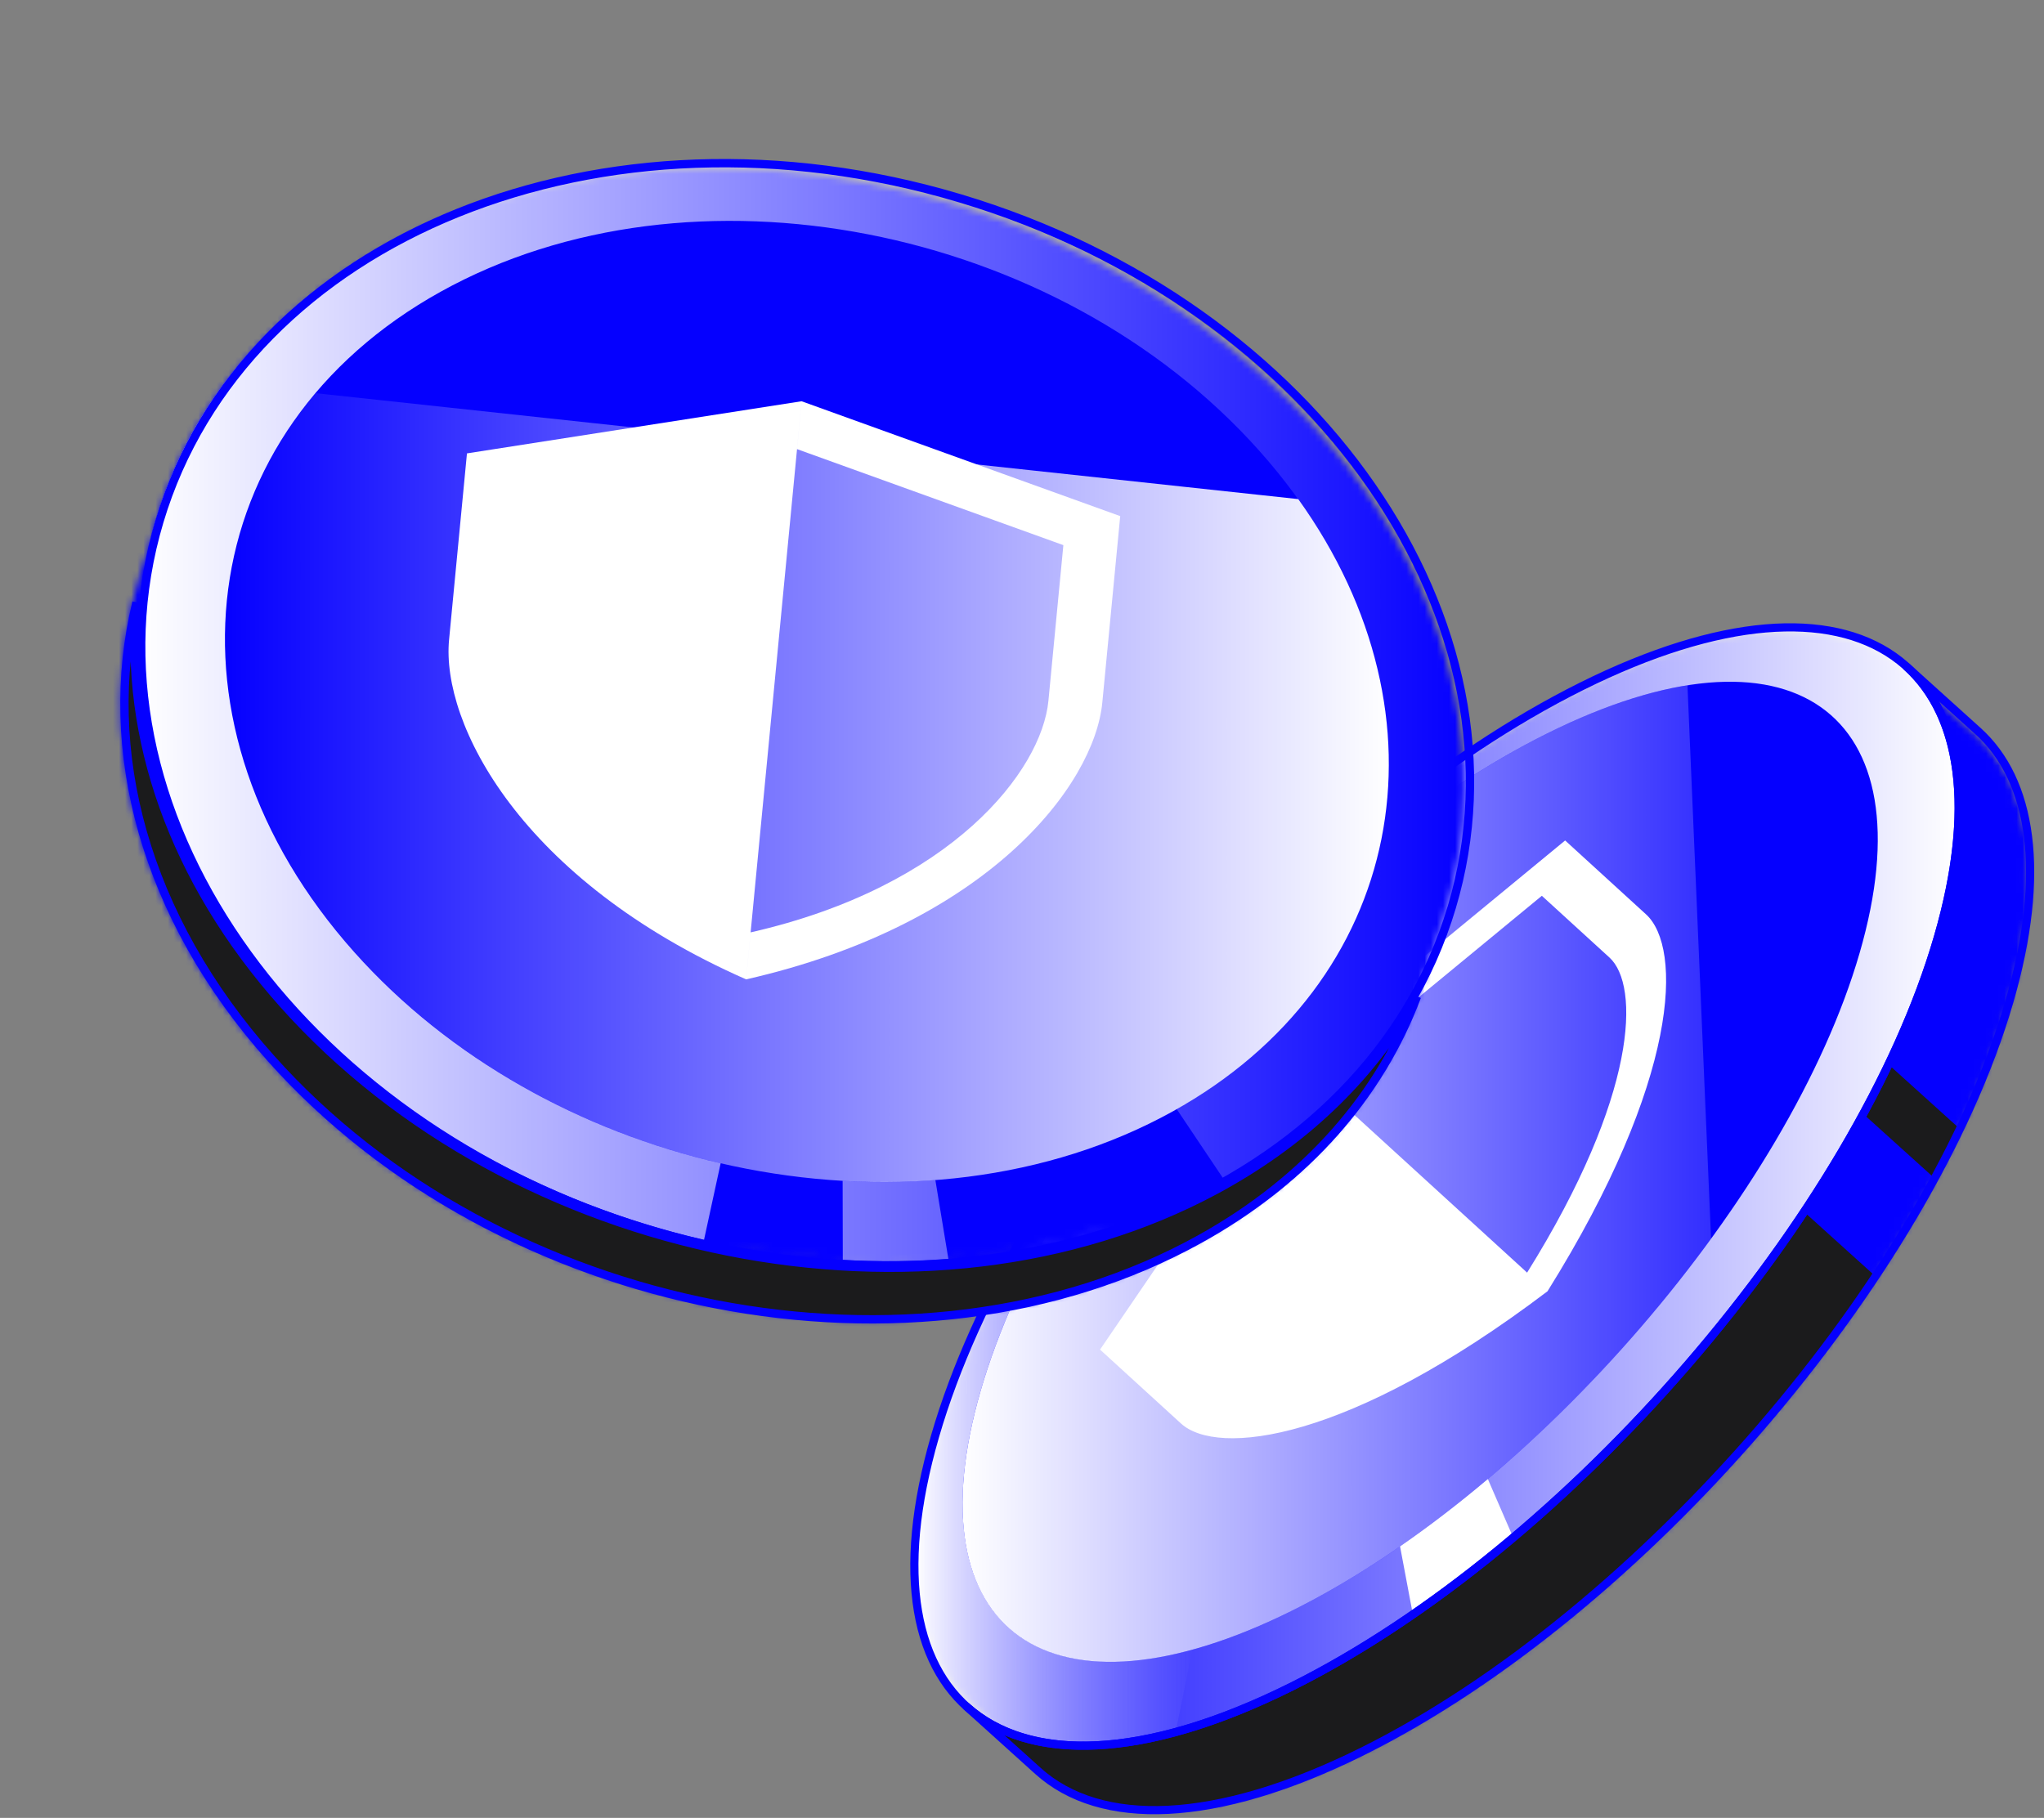
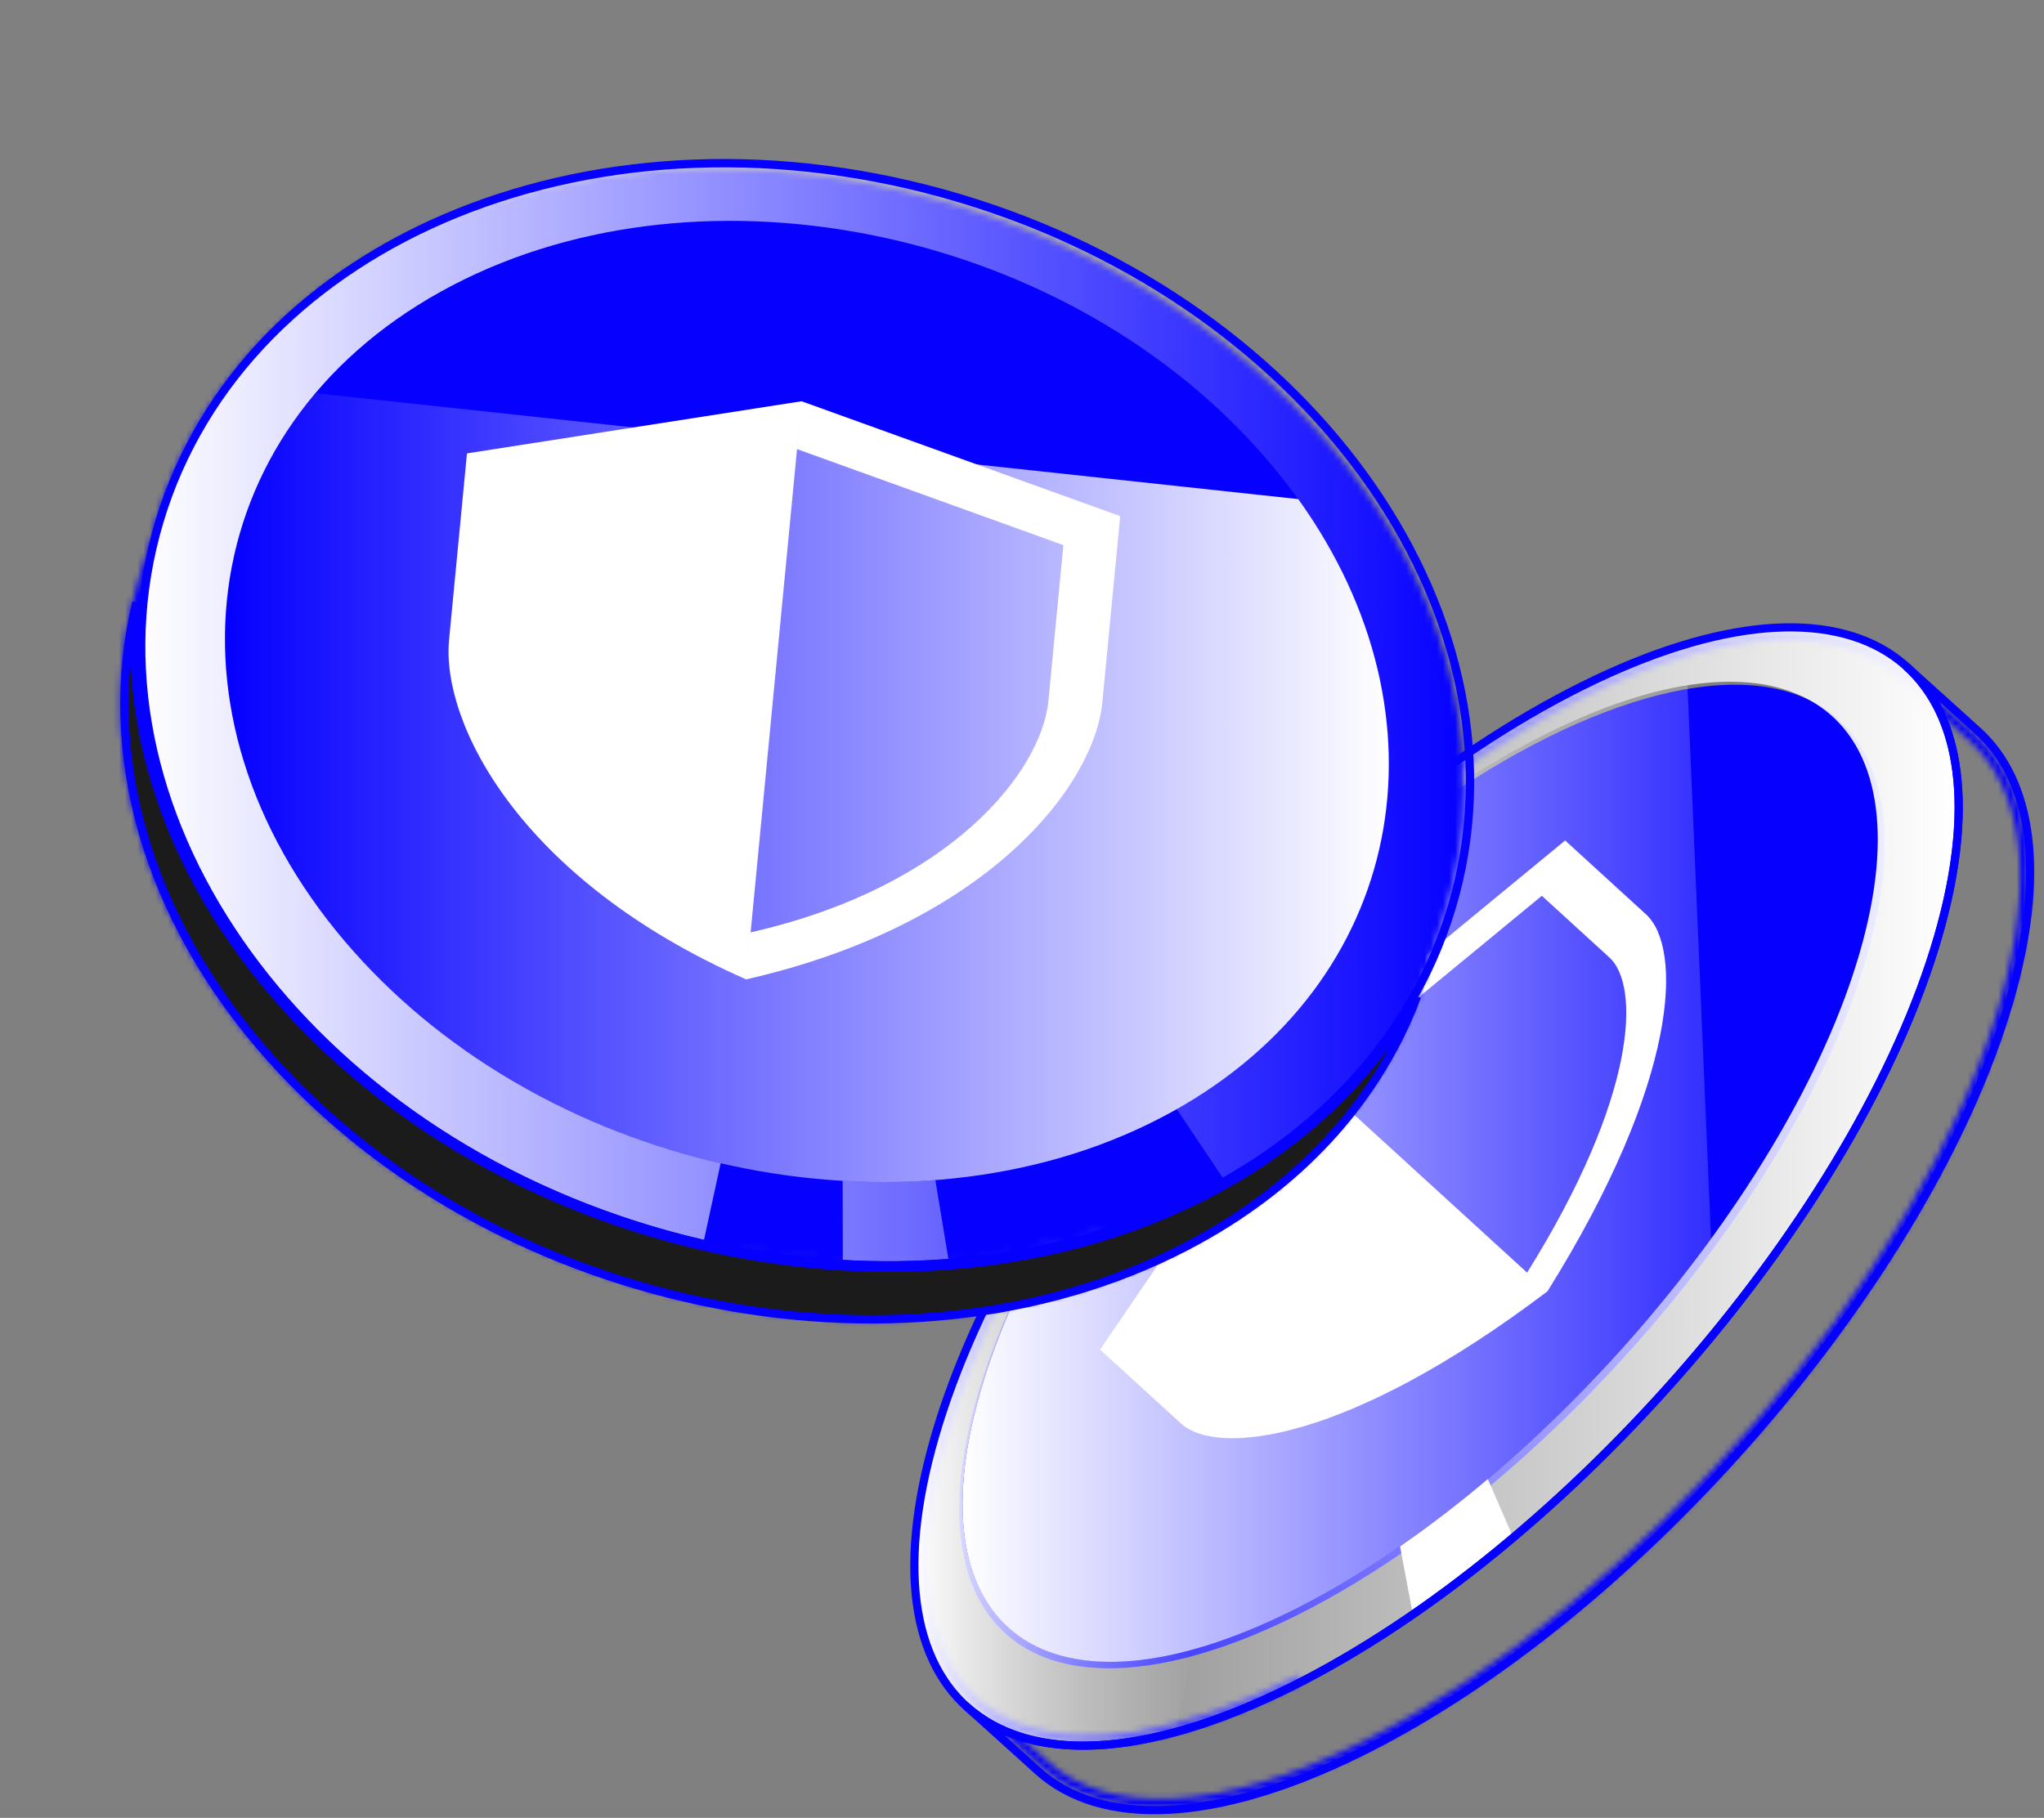
<svg xmlns="http://www.w3.org/2000/svg" width="335" height="298" viewBox="0 0 335 298" fill="none">
  <rect x="0" y="0" width="335" height="298" fill="#808080" stroke="none" />
  <mask id="mask0_2816_35410" style="mask-type:alpha" maskUnits="userSpaceOnUse" x="150" y="103" width="183" height="194">
-     <path fill-rule="evenodd" clip-rule="evenodd" d="M154.598 235.062C167.556 190.358 214.406 136.033 259.209 113.723C283.618 101.568 302.392 101.425 312.328 111.043L323.329 120.976C332.079 128.885 334.435 143.931 328.405 164.713C315.434 209.418 268.597 263.757 223.794 286.053C199.829 297.986 181.291 298.337 171.223 289.236L159.685 278.819C165.638 284.188 174.544 286.259 185.777 284.594C158.005 288.712 144.465 269.988 154.598 235.062ZM186.405 284.497C194.03 283.282 202.705 280.368 212.24 275.62C212.419 275.531 212.599 275.441 212.778 275.35C212.601 275.439 212.424 275.528 212.246 275.616C202.708 280.366 194.031 283.282 186.405 284.497Z" fill="#44E841" />
    <path d="M259.209 113.723L258.911 113.124L259.209 113.723ZM154.598 235.062L155.241 235.249L155.241 235.248L154.598 235.062ZM312.328 111.043L311.863 111.524C311.868 111.529 311.874 111.534 311.88 111.539L312.328 111.043ZM323.329 120.976L323.777 120.48L323.777 120.48L323.329 120.976ZM328.405 164.713L329.047 164.9L329.047 164.9L328.405 164.713ZM223.794 286.053L223.497 285.454L223.496 285.455L223.794 286.053ZM171.223 289.236L171.671 288.74L171.671 288.74L171.223 289.236ZM159.685 278.819L160.133 278.323C159.859 278.075 159.436 278.097 159.189 278.371C158.942 278.645 158.963 279.068 159.237 279.315L159.685 278.819ZM185.777 284.594L185.875 285.255C186.241 285.201 186.493 284.861 186.439 284.496C186.385 284.13 186.045 283.878 185.679 283.932L185.777 284.594ZM186.405 284.497L186.299 283.837C185.935 283.895 185.686 284.238 185.744 284.602C185.803 284.967 186.145 285.216 186.51 285.157L186.405 284.497ZM212.24 275.62L212.538 276.218H212.538L212.24 275.62ZM212.778 275.35L213.079 275.947C213.409 275.781 213.542 275.379 213.376 275.049C213.21 274.72 212.808 274.587 212.478 274.753L212.778 275.35ZM212.246 275.616L212.544 276.215H212.544L212.246 275.616ZM259.209 113.723L258.911 113.124C236.41 124.329 213.429 143.552 194.455 165.558C175.483 187.562 160.47 212.403 153.956 234.876L154.598 235.062L155.241 235.248C161.684 213.017 176.575 188.343 195.468 166.431C214.359 144.521 237.205 125.427 259.507 114.321L259.209 113.723ZM312.328 111.043L312.793 110.563C307.66 105.594 300.287 103.192 291.17 103.55C282.059 103.908 271.169 107.02 258.911 113.124L259.209 113.723L259.507 114.321C271.658 108.27 282.36 105.234 291.222 104.886C300.079 104.538 307.06 106.874 311.863 111.524L312.328 111.043ZM312.328 111.043L311.88 111.539L322.881 121.472L323.329 120.976L323.777 120.48L312.776 110.547L312.328 111.043ZM323.329 120.976L322.88 121.472C331.338 129.116 333.771 143.821 327.763 164.527L328.405 164.713L329.047 164.9C335.099 144.042 332.82 128.654 323.777 120.48L323.329 120.976ZM328.405 164.713L327.763 164.527C321.312 186.758 306.421 211.436 287.53 233.35C268.641 255.261 245.799 274.356 223.497 285.454L223.794 286.053L224.092 286.652C246.593 275.454 269.571 256.231 288.543 234.223C307.513 212.217 322.526 187.373 329.047 164.9L328.405 164.713ZM223.794 286.053L223.496 285.455C211.567 291.395 201.033 294.429 192.264 294.865C183.501 295.3 176.54 293.141 171.671 288.74L171.223 289.236L170.774 289.732C175.974 294.432 183.317 296.648 192.331 296.2C201.34 295.753 212.057 292.645 224.092 286.651L223.794 286.053ZM171.223 289.236L171.671 288.74L160.134 278.323L159.685 278.819L159.237 279.315L170.775 289.732L171.223 289.236ZM159.685 278.819L159.238 279.315C165.387 284.862 174.521 286.938 185.875 285.255L185.777 284.594L185.679 283.932C174.567 285.58 165.888 283.513 160.133 278.323L159.685 278.819ZM154.598 235.062L153.956 234.876C148.868 252.414 149.666 266.063 155.414 274.836C161.196 283.661 171.833 287.337 185.875 285.255L185.777 284.594L185.679 283.932C171.949 285.968 161.93 282.342 156.532 274.103C151.1 265.812 150.196 252.636 155.241 235.249L154.598 235.062ZM186.405 284.497L186.51 285.157C194.218 283.929 202.959 280.988 212.538 276.218L212.24 275.62L211.942 275.022C202.451 279.747 193.841 282.635 186.299 283.837L186.405 284.497ZM212.24 275.62L212.538 276.218C212.718 276.128 212.899 276.038 213.079 275.947L212.778 275.35L212.478 274.753C212.299 274.843 212.12 274.933 211.942 275.022L212.24 275.62ZM212.246 275.616L212.544 276.215C212.723 276.126 212.901 276.037 213.079 275.947L212.778 275.35L212.478 274.753C212.301 274.842 212.125 274.93 211.948 275.018L212.246 275.616ZM186.405 284.497L186.51 285.157C194.219 283.929 202.962 280.987 212.544 276.215L212.246 275.616L211.948 275.018C202.454 279.746 193.842 282.635 186.299 283.837L186.405 284.497Z" fill="#44E841" />
  </mask>
  <g mask="url(#mask0_2816_35410)">
    <circle cx="241.133" cy="200.539" r="135.961" fill="#0500FF" />
  </g>
  <ellipse cx="233.045" cy="192.861" rx="101.353" ry="44.442" transform="rotate(-47.594 233.045 192.861)" fill="#0500FF" />
  <path d="M212.456 174.071L256.516 137.774L269.782 149.89C275.729 155.322 275.361 176.854 253.627 211.674L253.626 211.673C220.914 236.466 199.503 238.779 193.556 233.348L180.29 221.232L212.456 174.071ZM250.284 208.616C268.451 179.51 268.759 161.511 263.788 156.971L252.7 146.843L215.87 177.184L250.284 208.616Z" fill="white" />
-   <path d="M324.193 119.838C333.057 127.85 335.444 143.092 329.336 164.144C316.196 209.429 268.751 264.473 223.366 287.06C199.09 299.148 180.311 299.503 170.111 290.284L158.406 279.716C168.605 288.935 187.385 288.58 211.661 276.491C242.525 261.122 274.348 230.755 295.68 198.654L307.377 209.217C310.914 203.89 314.152 198.52 317.064 193.15L305.376 182.597C306.845 179.889 308.225 177.184 309.514 174.491L321.205 185.047C324.6 177.959 327.356 170.941 329.33 164.151C335.438 143.1 333.051 127.843 324.188 119.846L312.948 109.697C312.797 109.553 312.644 109.41 312.488 109.27L324.193 119.838Z" fill="#1B1B1C" />
  <path d="M259.225 112.503C213.84 135.103 166.381 190.133 153.255 235.419C140.116 280.705 166.267 299.1 211.652 276.5C257.037 253.9 304.496 198.87 317.622 153.584C330.762 108.298 304.61 89.903 259.225 112.503ZM304.78 156.226C293.274 195.901 251.668 244.155 211.908 263.957C172.148 283.759 149.207 267.636 160.727 227.947C172.233 188.273 213.84 140.018 253.6 120.216C293.36 100.414 316.301 116.537 304.78 156.226Z" fill="url(#paint0_linear_2816_35410)" />
  <path d="M195.443 270.388C166.138 278.428 150.924 261.737 160.74 227.929C163.837 217.232 169.136 205.925 175.982 194.703L170.783 197.274C162.899 210.144 156.806 223.127 153.254 235.401C142.075 273.925 159.348 292.974 192.687 283.897L195.443 270.373V270.388Z" fill="url(#paint1_linear_2816_35410)" />
  <path d="M243.851 242.457C239.135 246.434 234.319 250.142 229.461 253.494L231.563 264.66C237.118 260.824 242.615 256.605 248.013 252.06L243.851 242.457Z" fill="white" />
  <path d="M312.484 109.281L324.189 119.85C333.053 127.861 335.44 143.103 329.332 164.155C316.192 209.441 268.747 264.486 223.362 287.072C199.086 299.16 180.307 299.515 170.107 290.296L158.402 279.728C168.602 288.947 187.381 288.592 211.657 276.503C257.042 253.903 304.501 198.872 317.627 153.587C323.735 132.535 321.348 117.279 312.484 109.281Z" stroke="#0500FF" stroke-width="1.337" stroke-linecap="round" stroke-linejoin="round" />
  <path d="M259.225 112.503C213.84 135.103 166.381 190.133 153.255 235.419C140.116 280.705 166.267 299.1 211.652 276.5C257.037 253.9 304.496 198.87 317.622 153.584C330.762 108.298 304.61 89.903 259.225 112.503Z" stroke="#0500FF" stroke-width="1.337" stroke-linecap="round" stroke-linejoin="round" />
  <path d="M253.604 120.215C293.363 100.414 316.304 116.536 304.784 156.225C293.278 195.899 251.671 244.154 211.911 263.956C172.151 283.758 149.21 267.635 160.73 227.946C172.237 188.272 213.844 140.017 253.604 120.215ZM304.777 156.23C313.84 125.008 301.567 108.388 276.566 112.352L280.43 203.064C291.708 187.567 300.416 171.288 304.777 156.23Z" fill="url(#paint2_linear_2816_35410)" />
  <mask id="mask1_2816_35410" style="mask-type:alpha" maskUnits="userSpaceOnUse" x="19" y="27" width="221" height="190">
    <path d="M62.999 40.772C109.601 15.046 177.948 28.255 215.669 70.299H215.683C232.219 88.731 240.112 109.644 239.832 129.486C239.769 136.723 238.62 143.819 236.407 150.605L233.702 159.365C228.273 176.959 215.749 192.53 196.527 203.133C149.912 228.859 81.564 215.649 43.857 173.619C21.689 148.912 15.046 119.752 22.794 94.691L24.803 88.186C29.57 69.112 42.459 52.107 62.999 40.772ZM22.738 103.427C22.109 123.634 29.987 145.038 46.873 163.858C80.164 200.966 137.337 215.618 182.353 200.828C162.707 207.28 140.748 208.123 119.468 203.942C119.334 203.916 119.201 203.891 119.067 203.864C118.799 203.811 118.531 203.756 118.264 203.701C117.198 203.483 116.135 203.254 115.074 203.011V203.006C89.195 197.051 64.641 183.648 46.884 163.854C30.341 145.416 22.442 124.499 22.718 104.654C22.721 104.245 22.728 103.835 22.738 103.427ZM202.086 191.915C202.164 191.869 202.242 191.822 202.32 191.775C202.242 191.822 202.164 191.869 202.086 191.915ZM206.413 189.183C206.446 189.161 206.478 189.138 206.511 189.116C206.478 189.138 206.446 189.161 206.413 189.183ZM207.165 188.67C207.25 188.612 207.334 188.553 207.418 188.495C207.334 188.553 207.25 188.612 207.165 188.67ZM207.979 188.105C208.09 188.027 208.201 187.947 208.312 187.868C208.201 187.947 208.09 188.027 207.979 188.105ZM210.19 186.493C210.291 186.418 210.391 186.342 210.49 186.267C210.391 186.342 210.291 186.418 210.19 186.493ZM210.99 185.883C211.117 185.785 211.243 185.687 211.369 185.589C211.243 185.687 211.117 185.785 210.99 185.883ZM211.814 185.239C211.938 185.141 212.061 185.042 212.185 184.943C212.061 185.042 211.938 185.141 211.814 185.239ZM213.764 183.646C213.908 183.523 214.054 183.402 214.197 183.279C214.054 183.402 213.909 183.523 213.764 183.646ZM214.665 182.875C214.761 182.792 214.856 182.709 214.951 182.626C214.856 182.709 214.761 182.792 214.665 182.875ZM215.489 182.15C215.568 182.08 215.646 182.01 215.725 181.939C215.646 182.01 215.568 182.08 215.489 182.15ZM216.177 181.529C216.283 181.432 216.389 181.335 216.494 181.237C216.389 181.335 216.283 181.432 216.177 181.529ZM219.572 178.237C219.614 178.194 219.656 178.151 219.697 178.108C219.656 178.151 219.614 178.194 219.572 178.237ZM22.752 102.994C22.748 103.088 22.745 103.182 22.742 103.276C22.745 103.182 22.749 103.088 22.752 102.994Z" fill="#44E841" />
  </mask>
  <g mask="url(#mask1_2816_35410)">
    <ellipse cx="123.37" cy="121.309" rx="140.514" ry="139.829" fill="#0500FF" />
  </g>
  <ellipse cx="126.845" cy="113.149" rx="96.445" ry="75.883" transform="rotate(5.485 126.845 113.149)" fill="#0500FF" />
  <path d="M183.598 84.605L180.666 115.142C179.351 128.831 161.731 151.581 122.282 160.545L131.381 65.777L183.598 84.605ZM122.28 160.541C85.257 144.234 72.287 118.547 73.601 104.858L76.533 74.322L131.38 65.773L122.28 160.541ZM123.025 152.84C156.001 145.347 170.73 126.33 171.829 114.887L174.28 89.362L130.631 73.623L123.025 152.84Z" fill="white" />
  <path d="M155.438 206.386C149.721 206.82 143.932 206.86 138.13 206.519L138.104 193.565C143.198 193.861 148.281 193.82 153.3 193.434L155.438 206.386ZM63.102 40.194C109.812 14.282 178.318 27.587 216.127 69.936H216.141C253.794 112.112 246.741 167.18 200.499 193.214L192.848 181.798C233.204 158.948 239.308 110.752 206.365 73.865C173.247 36.768 113.177 25.09 72.251 47.803C31.311 70.515 24.966 119.018 58.098 156.115C73.714 173.609 95.332 185.447 118.11 190.69L115.386 203.234C89.416 197.246 64.77 183.739 46.952 163.78C9.144 121.432 16.378 66.107 63.102 40.194ZM187.992 184.344C187.859 184.408 187.726 184.473 187.593 184.536C187.726 184.472 187.859 184.408 187.992 184.344ZM189.101 183.798C188.922 183.887 188.743 183.976 188.563 184.064C188.743 183.976 188.922 183.887 189.101 183.798ZM190.179 183.248C189.992 183.345 189.805 183.441 189.617 183.536C189.805 183.44 189.992 183.345 190.179 183.248ZM192.213 182.158C191.635 182.479 191.051 182.79 190.466 183.097C191.047 182.792 191.626 182.482 192.199 182.164C192.23 182.147 192.26 182.128 192.291 182.111C192.265 182.126 192.24 182.143 192.213 182.158Z" fill="url(#paint3_linear_2816_35410)" />
  <path d="M22.363 98.752C20.32 120.601 28.162 144.142 46.446 164.62C84.138 206.839 152.212 220.374 199.208 195.095L200.313 194.49C214.729 186.5 225.429 175.708 232.233 163.355C226.275 179.285 214.316 193.322 196.629 203.126H196.628C150.207 228.87 82.045 215.659 44.444 173.541C23.544 150.132 16.54 122.79 22.363 98.752Z" fill="#1B1B1C" stroke="#0500FF" stroke-width="1.367" />
  <path fill-rule="evenodd" clip-rule="evenodd" d="M51.727 64.453C30.394 89.68 31.704 126.529 58.133 156.122C91.238 193.206 151.308 204.883 192.234 182.171C230.308 161.061 238.461 117.622 212.777 81.815L51.727 64.453Z" fill="url(#paint4_linear_2816_35410)" />
  <path d="M157.314 32.502C215.943 50.026 251.853 102.154 237.929 148.742C224.004 195.329 165.378 219.2 106.749 201.677C48.12 184.153 12.21 132.026 26.134 85.438C40.058 38.851 98.684 14.979 157.314 32.502Z" stroke="#0500FF" stroke-width="1.367" />
  <defs>
    <linearGradient id="paint0_linear_2816_35410" x1="321.018" y1="194.495" x2="149.859" y2="194.495" gradientUnits="userSpaceOnUse">
      <stop stop-color="white" />
      <stop offset="1" stop-color="white" stop-opacity="0" />
    </linearGradient>
    <linearGradient id="paint1_linear_2816_35410" x1="149.855" y1="240.414" x2="195.44" y2="240.414" gradientUnits="userSpaceOnUse">
      <stop stop-color="white" />
      <stop offset="1" stop-color="white" stop-opacity="0" />
    </linearGradient>
    <linearGradient id="paint2_linear_2816_35410" x1="157.739" y1="192.08" x2="307.75" y2="192.08" gradientUnits="userSpaceOnUse">
      <stop stop-color="white" />
      <stop offset="1" stop-color="white" stop-opacity="0" />
    </linearGradient>
    <linearGradient id="paint3_linear_2816_35410" x1="22.701" y1="116.848" x2="240.34" y2="116.848" gradientUnits="userSpaceOnUse">
      <stop stop-color="white" />
      <stop offset="1" stop-color="white" stop-opacity="0" />
    </linearGradient>
    <linearGradient id="paint4_linear_2816_35410" x1="227.62" y1="129.106" x2="36.902" y2="129.106" gradientUnits="userSpaceOnUse">
      <stop stop-color="white" />
      <stop offset="1" stop-color="white" stop-opacity="0" />
    </linearGradient>
  </defs>
</svg>